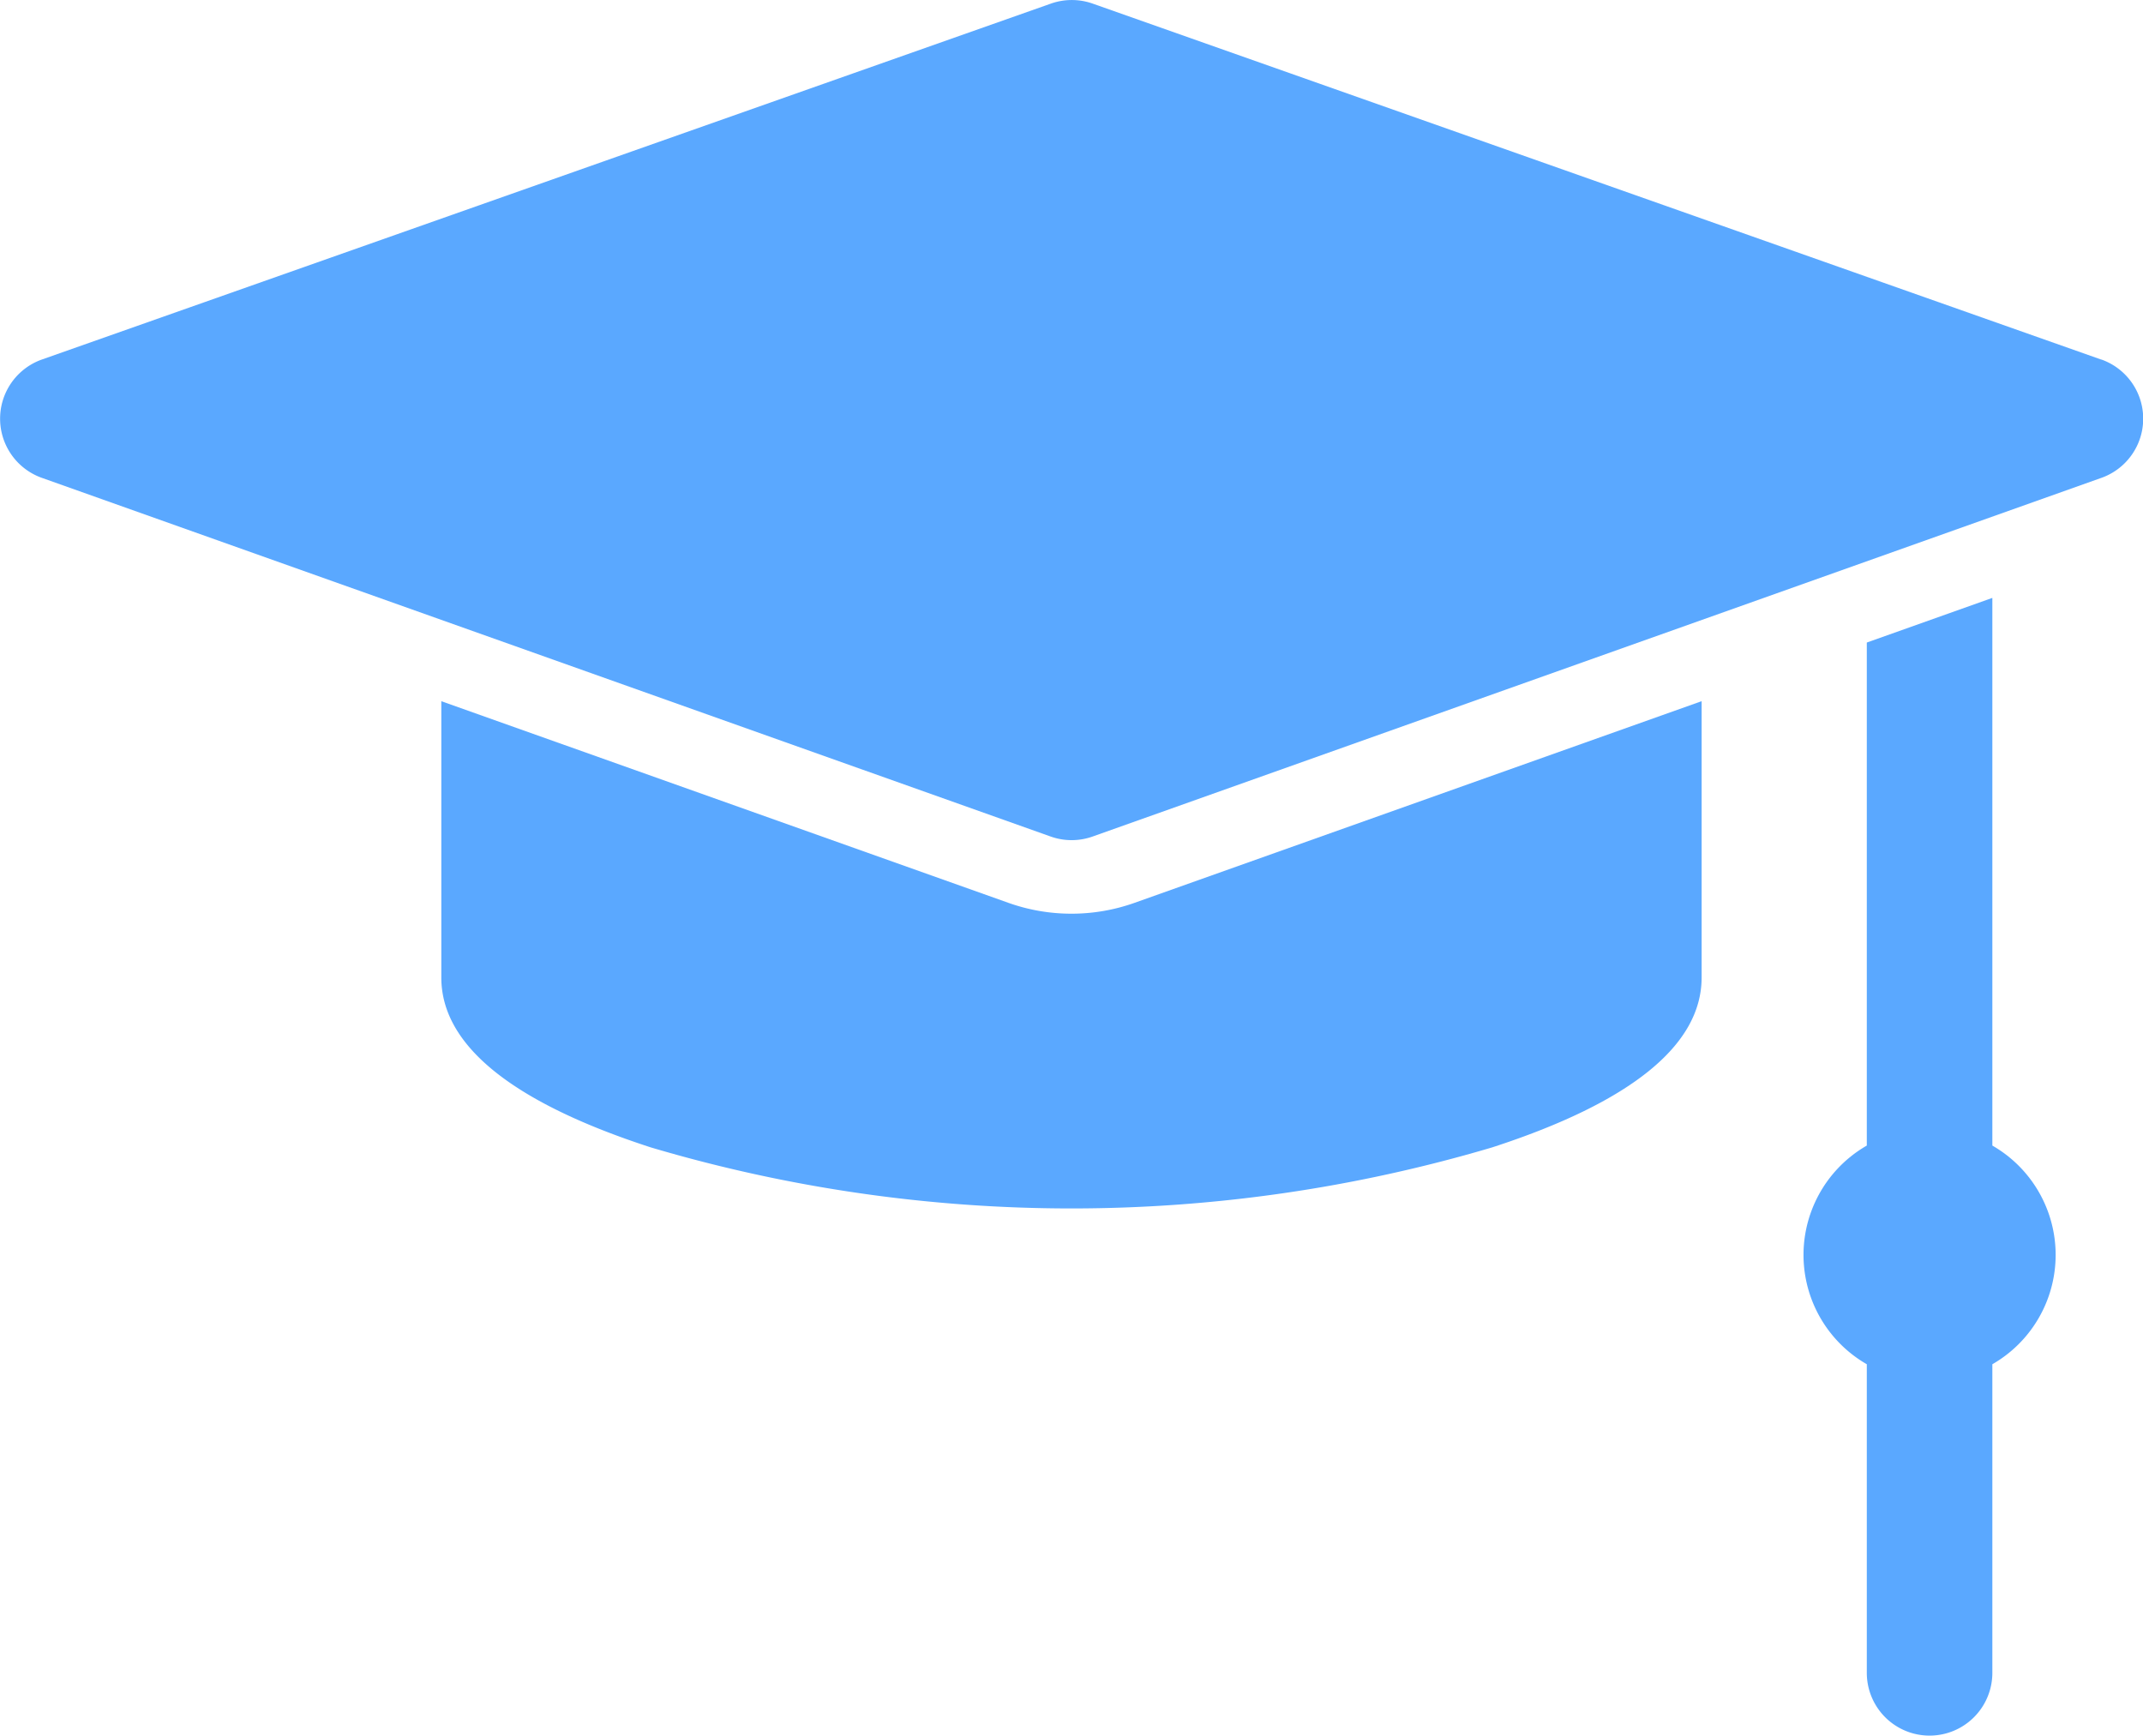
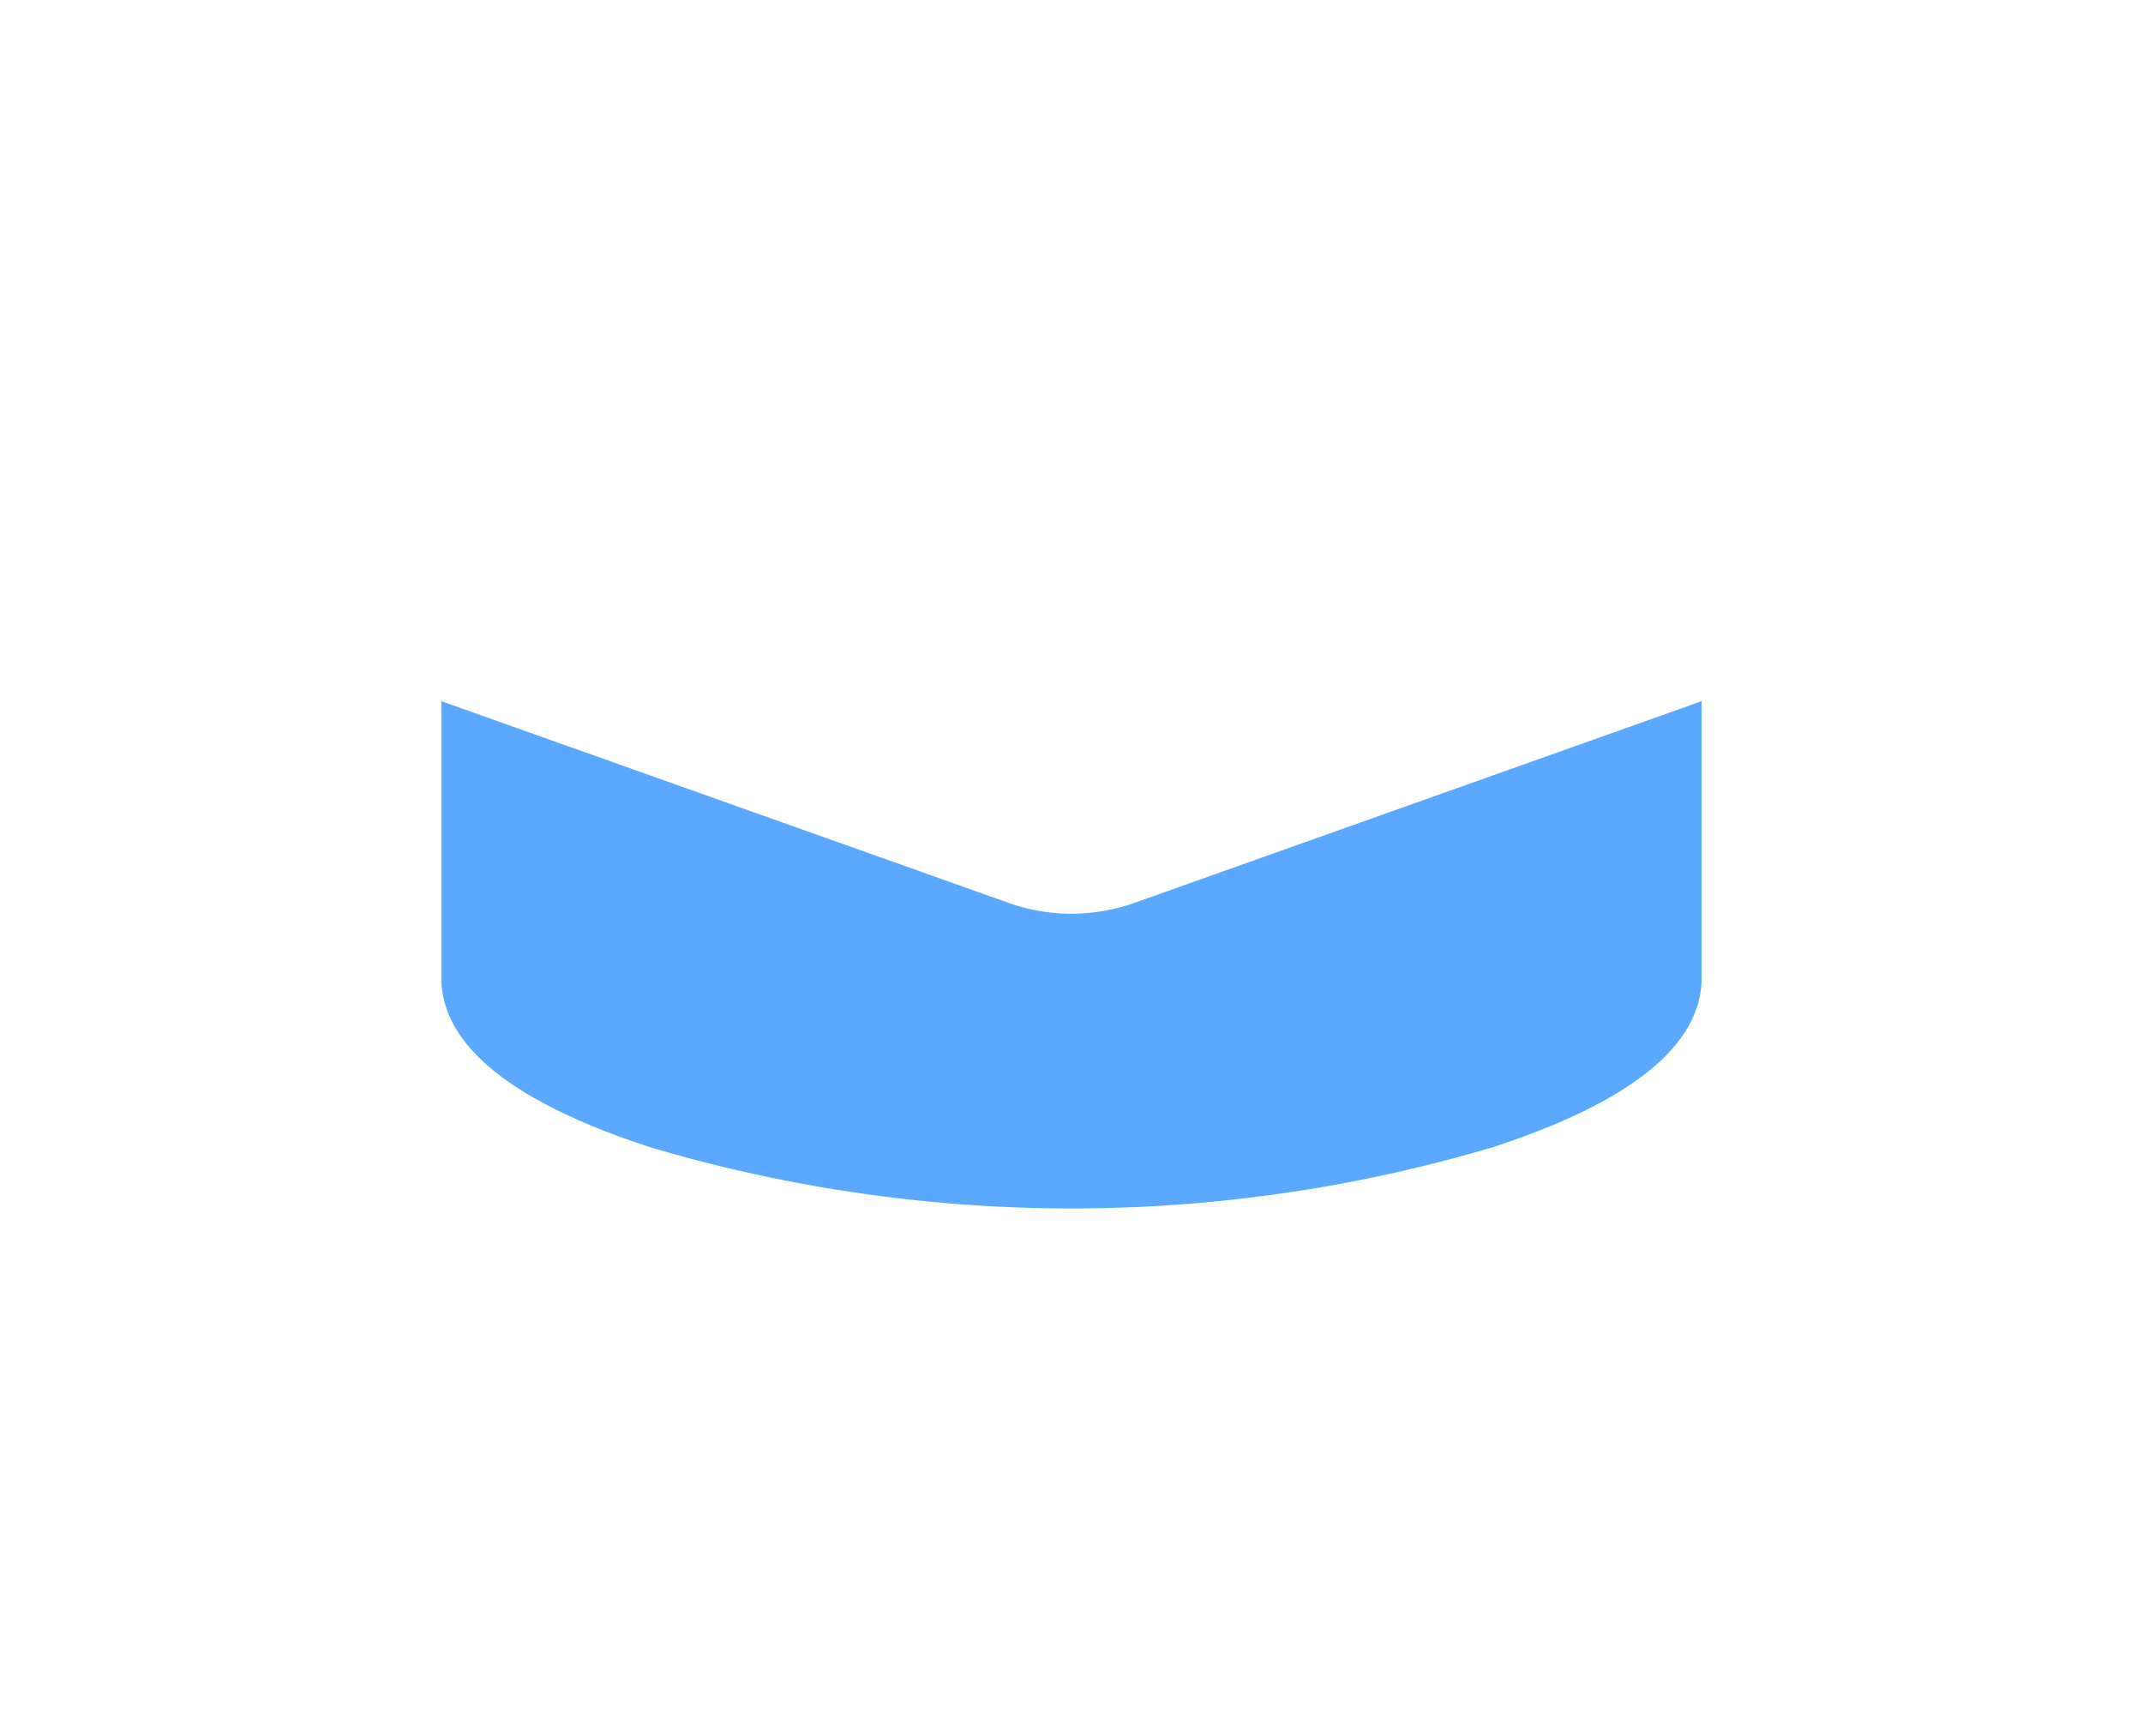
<svg xmlns="http://www.w3.org/2000/svg" id="mortarboard" width="36.871" height="29.859" viewBox="0 0 36.871 29.859">
-   <path id="Path_18610" data-name="Path 18610" d="M36.15,48.653,18.8,42.53a1.08,1.08,0,0,0-.719,0L.721,48.653a1.08,1.08,0,0,0,0,2.036l17.355,6.17a1.079,1.079,0,0,0,.724,0l17.355-6.17a1.08,1.08,0,0,0,0-2.036Z" transform="translate(0 -42.468)" fill="#5aa8ff" />
-   <path id="Path_18611" data-name="Path 18611" d="M434.1,207.156v-9.422l-2.16.768v8.654a2.169,2.169,0,0,0,0,3.762v5.309a1.08,1.08,0,0,0,2.16,0v-5.309a2.169,2.169,0,0,0,0-3.762Z" transform="translate(-399.821 -187.448)" fill="#5aa8ff" />
  <path id="Path_18612" data-name="Path 18612" d="M116.286,226.068a3.233,3.233,0,0,1-1.085-.187l-9.757-3.469v4.754c0,1.163,1.213,2.146,3.606,2.923a25.465,25.465,0,0,0,14.472,0c2.393-.777,3.606-1.76,3.606-2.923v-4.754l-9.757,3.469A3.234,3.234,0,0,1,116.286,226.068Z" transform="translate(-97.851 -210.349)" fill="#5aa8ff" />
</svg>